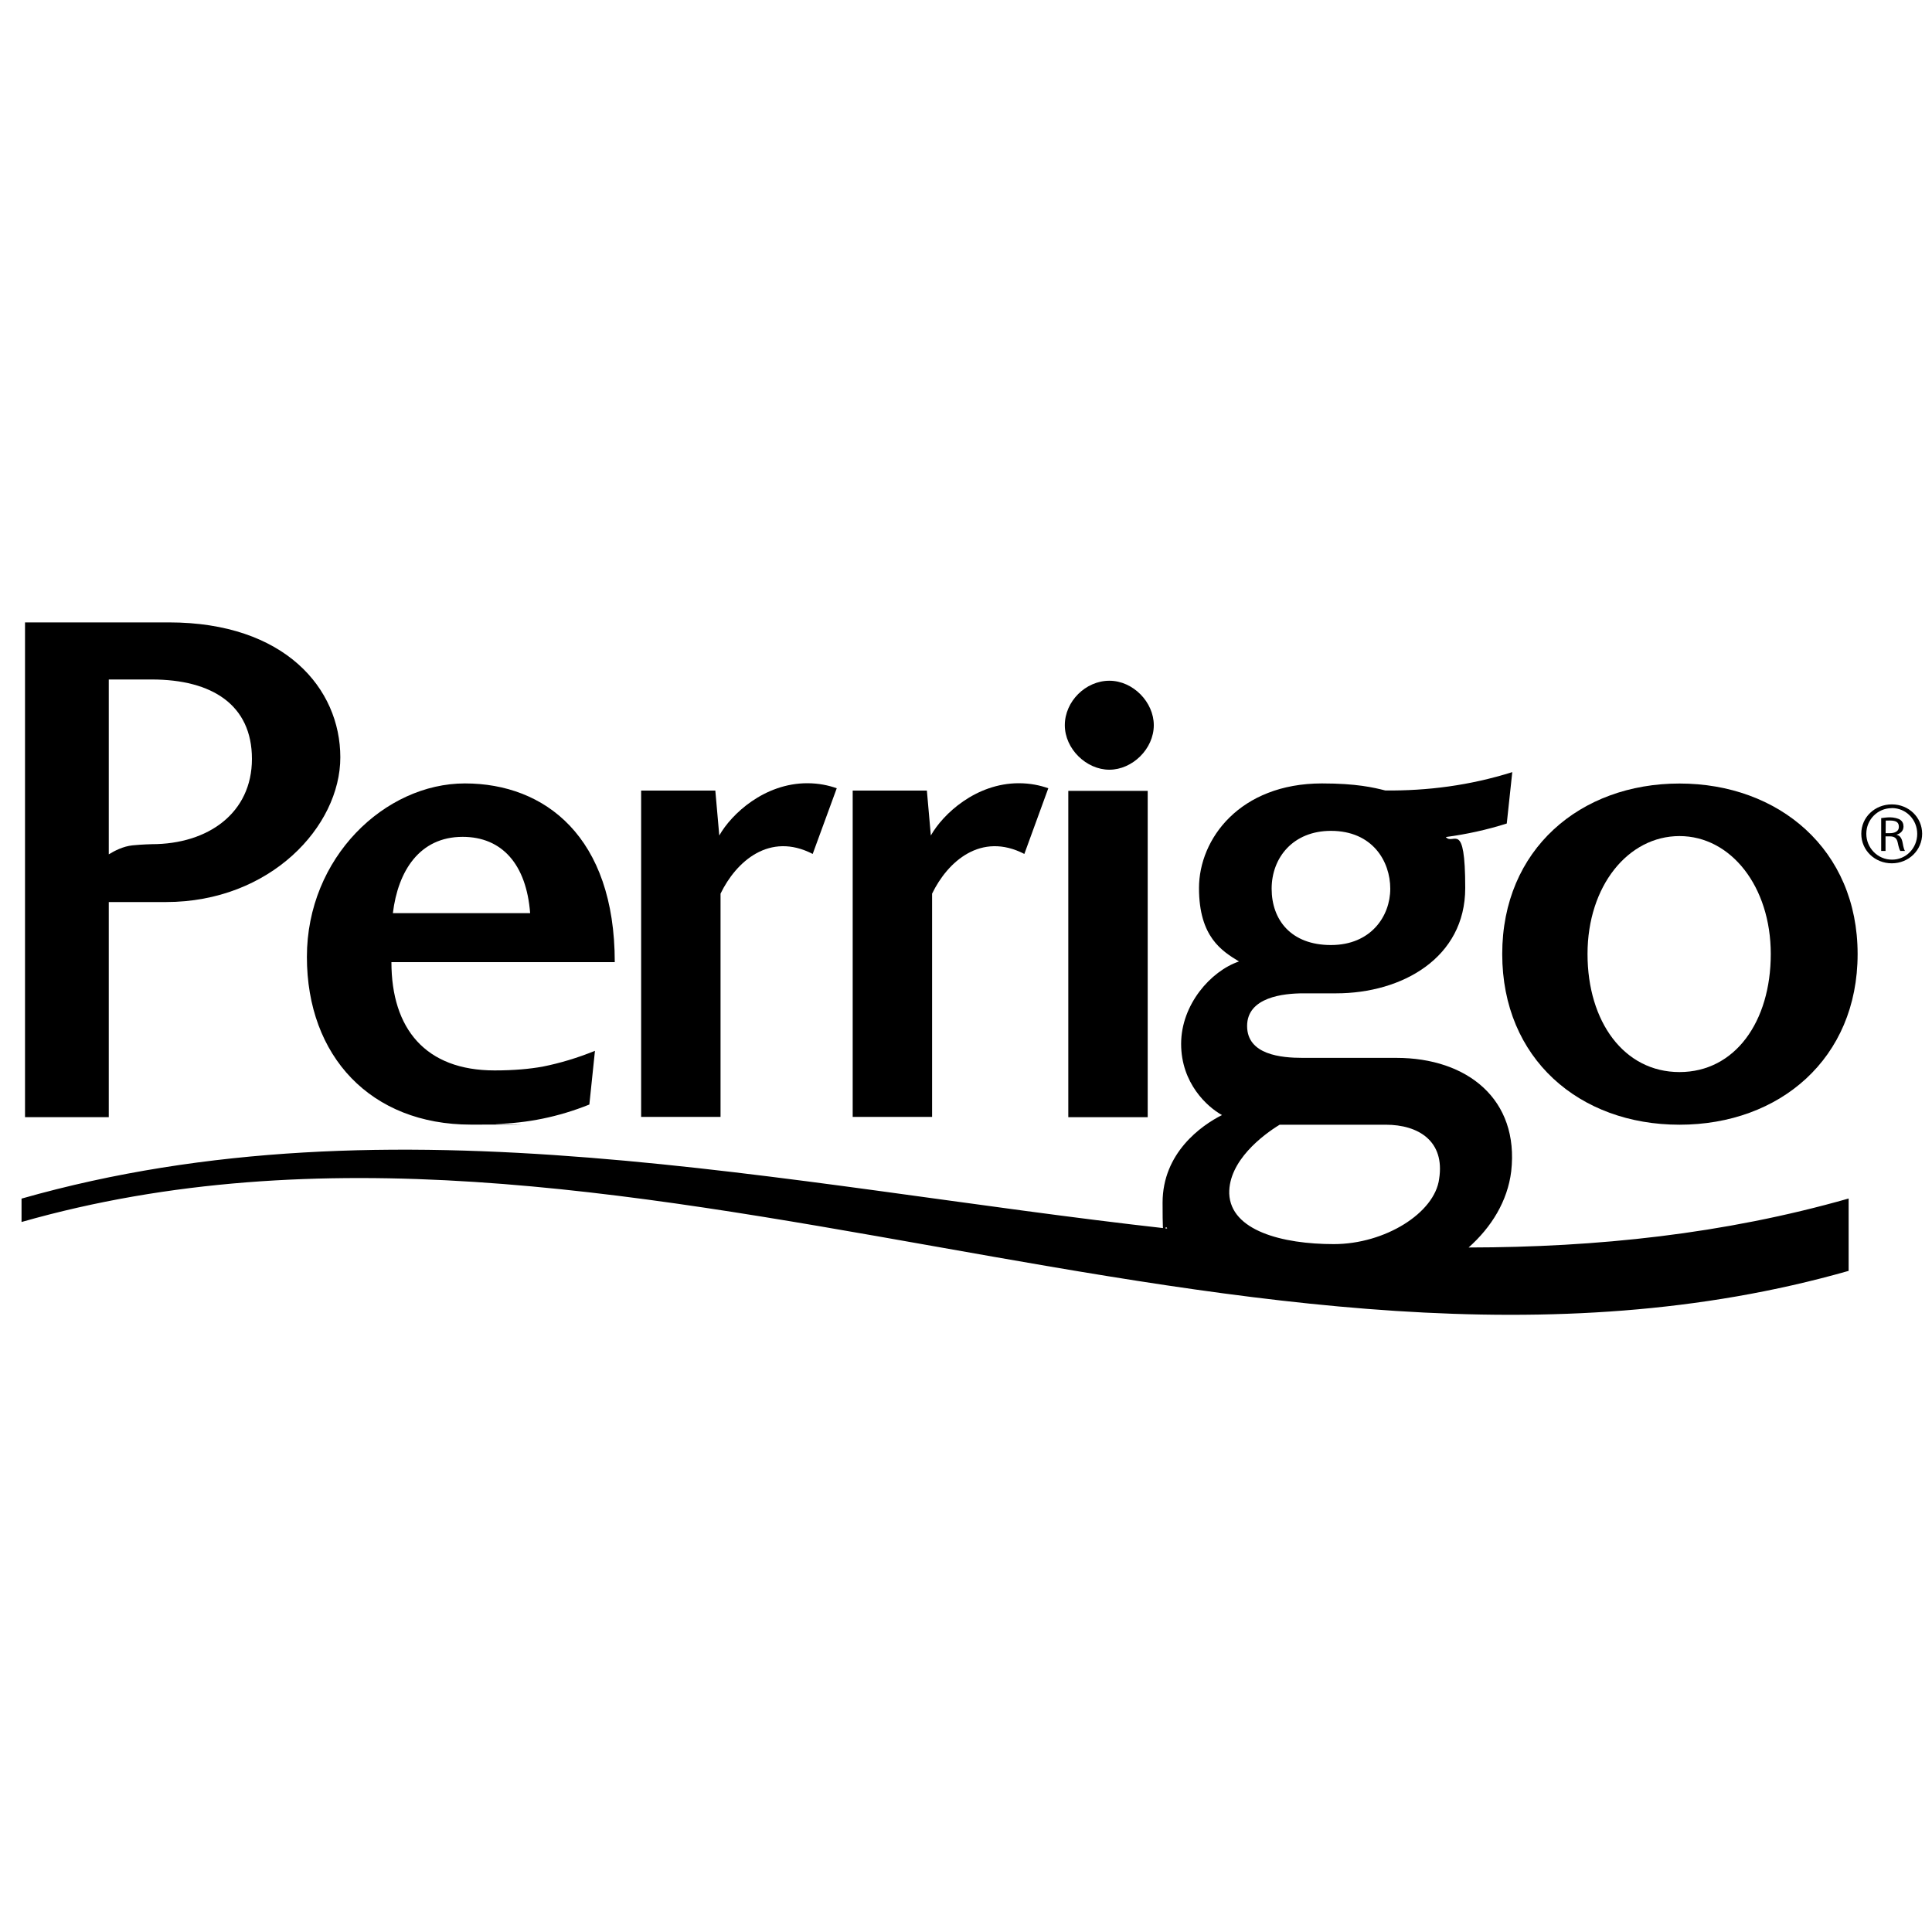
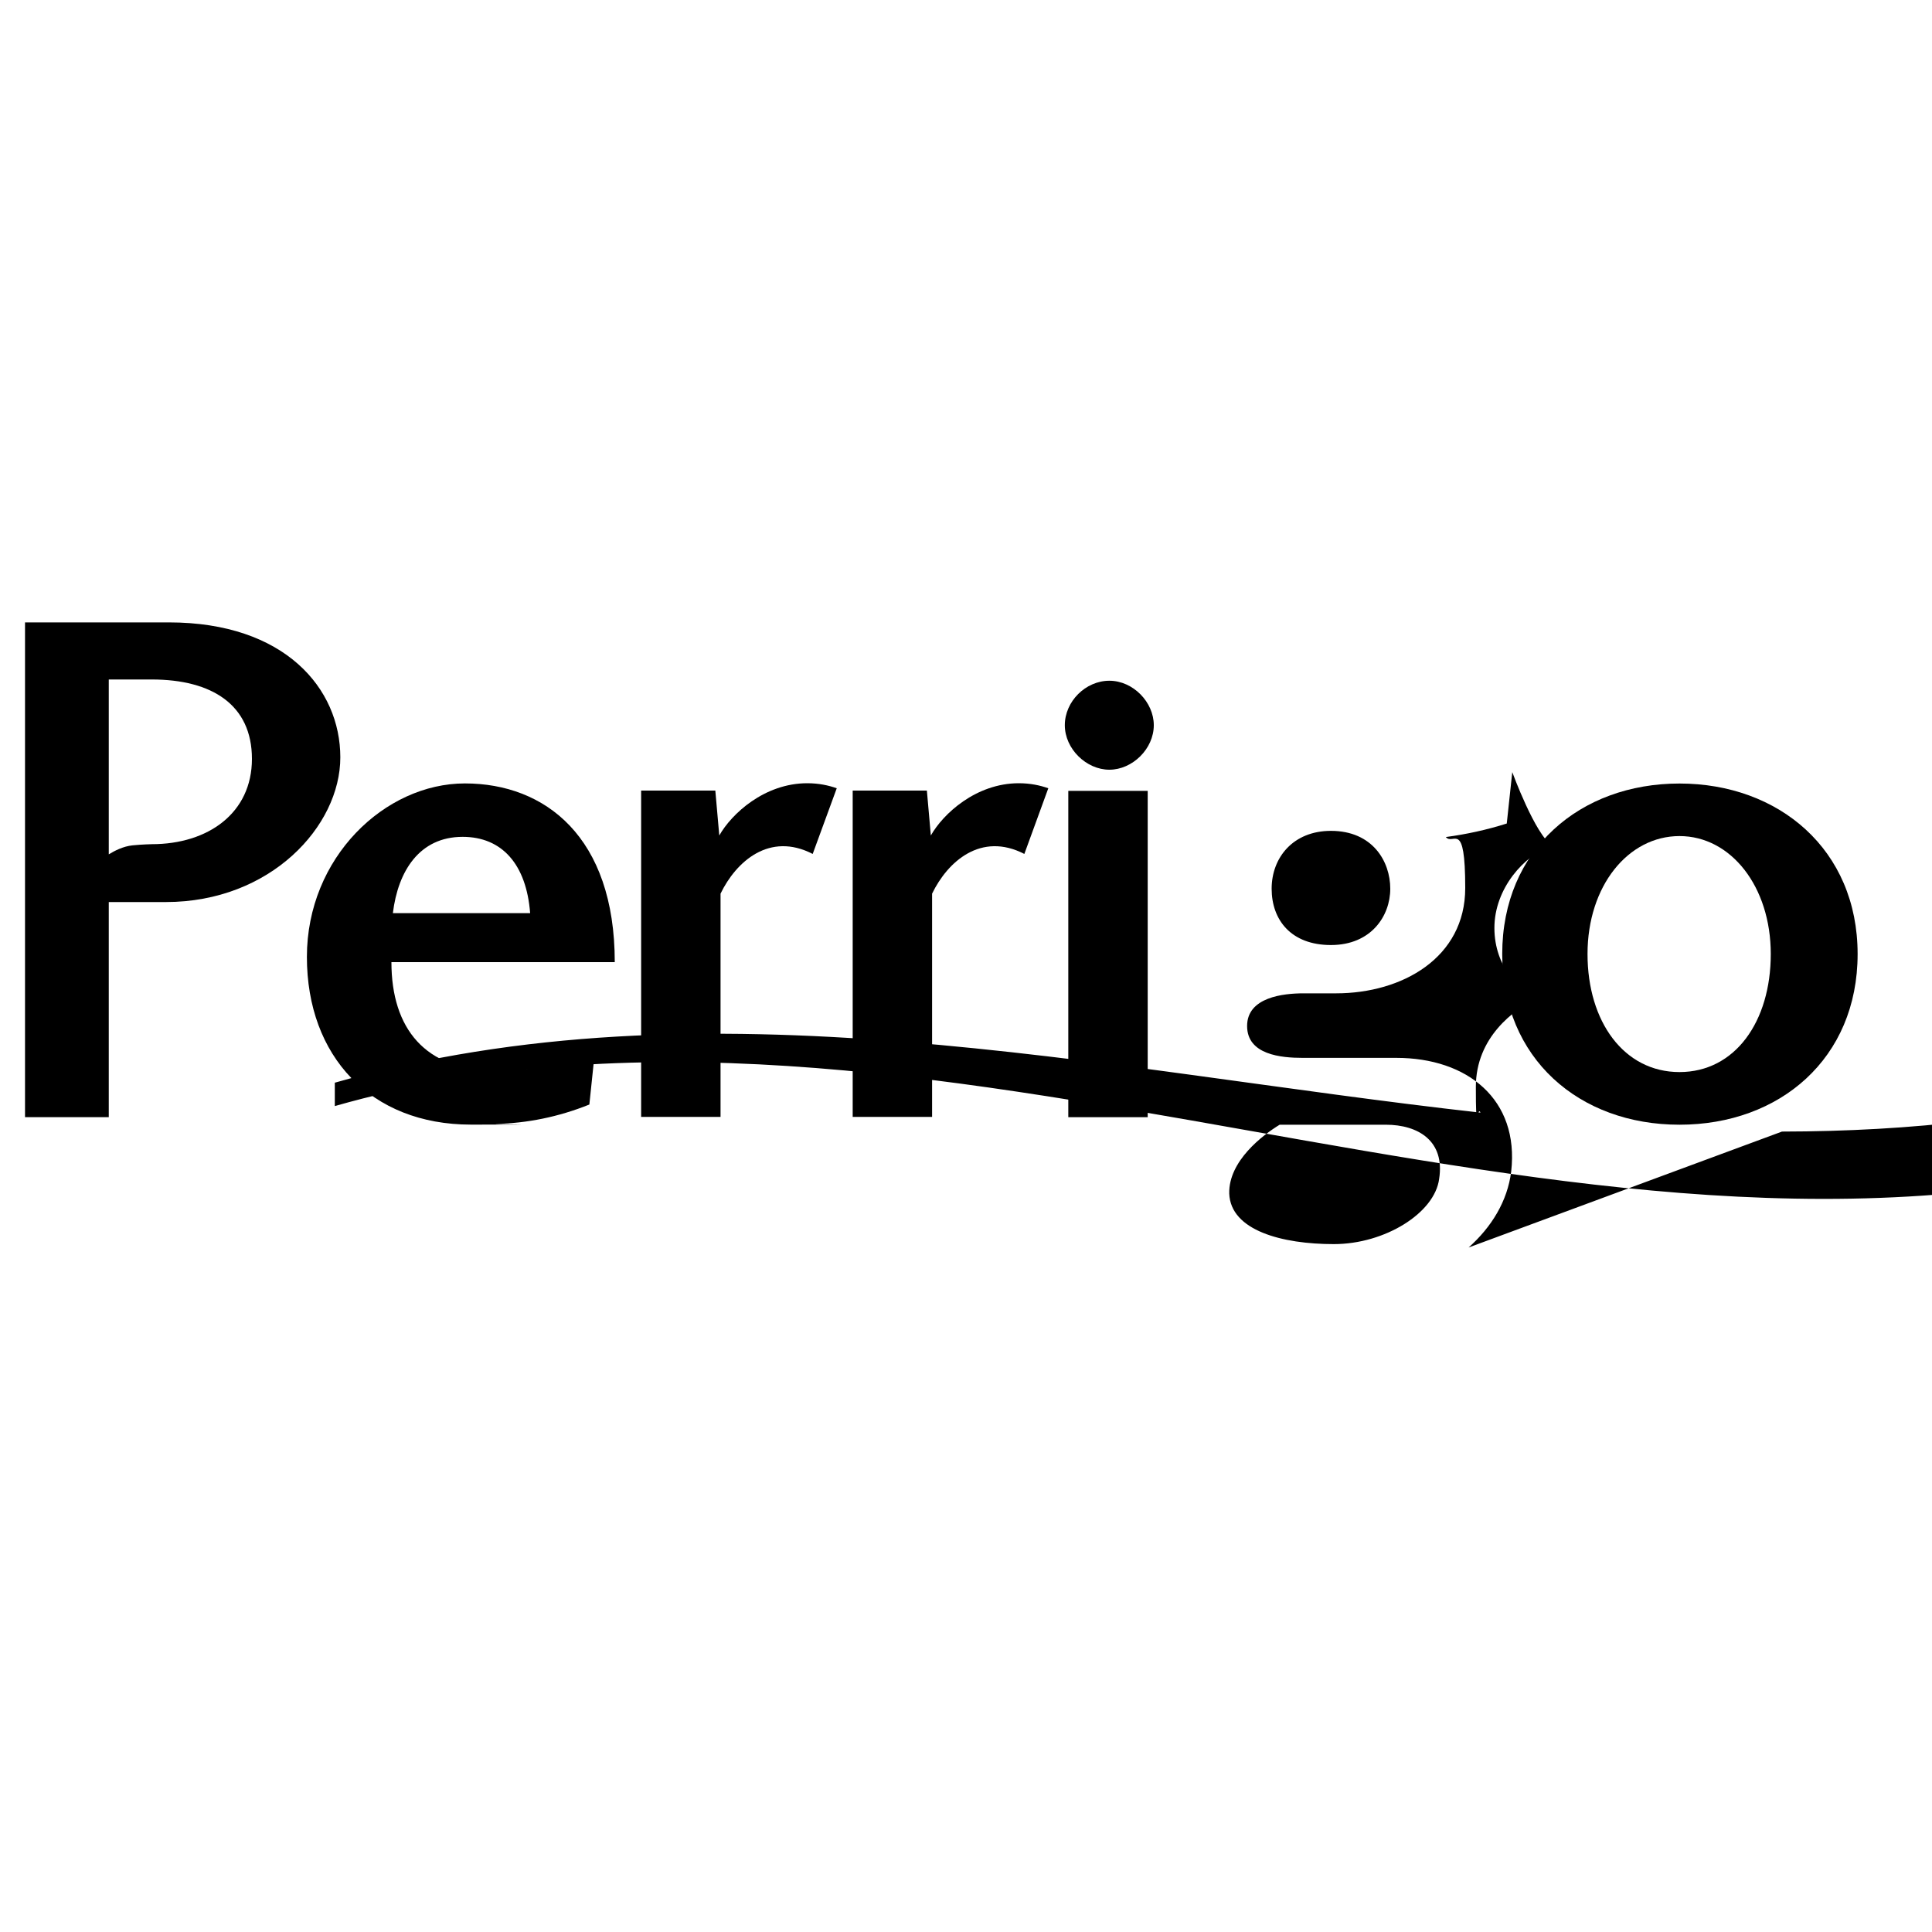
<svg xmlns="http://www.w3.org/2000/svg" id="Layer_1" data-name="Layer 1" viewBox="0 0 2000 2000">
  <defs>
    <style>      .cls-1 {        fill: #000;        stroke-width: 0px;      }    </style>
  </defs>
  <path class="cls-1" d="M1194.4,750.7c0,24.6-22.2,46.1-46,46.1s-46.1-21.5-46.1-46.1,21.5-46,46.1-46,46,22.2,46,46Z" />
  <rect class="cls-1" x="1105.9" y="818.7" width="82.2" height="337.8" />
  <path class="cls-1" d="M1923,987.6c0,108.3-80.7,176.7-184.4,176.7s-183.5-68.4-183.5-176.7,80.7-176.5,183.5-176.5,184.4,68.3,184.4,176.5ZM1643.4,987.6c0,70,37.7,122.2,95.2,122.2s94.5-52.2,94.5-122.2-41.4-122.1-94.5-122.1-95.2,51.5-95.2,122.1Z" />
-   <path class="cls-1" d="M1520.3,1291.4c23.7-21.1,40.3-48,44.1-78.8,8.4-74.5-45.3-117.5-119-117.5h-96.8c-22.2,0-57.6-3.1-57.6-33s37.7-33.8,58.3-33.8h33.8c68.4,0,133.7-36.8,133.7-109s-12.2-43.6-20.1-52.8c20.9-2.8,42-7.3,63.1-14l5.7-53.2c-44.2,13.9-88,19.4-131.4,19-12.3-3.1-29.9-7.3-65.5-7.3-85.2,0-127.4,57.5-127.4,108.3s23.8,65.2,41.4,76c-29.2,9.9-59.9,44.6-59.9,85.3s26.9,65.2,42.3,73.7c-21.5,10.8-61.5,39.2-61.5,90.7s1.7,18.8,4.8,26.8c-398.1-44.5-800.6-140.8-1186-31v24.2c616-175.6,1275.3,226.2,1891.4,50.6v-74.9c-129.5,36.9-260.8,50.5-393.3,50.7ZM1377.8,860.1c43,0,61.4,31.5,61.4,59.9s-20,58.3-61.4,58.3-61.4-26.1-61.4-58.3,22.2-59.9,61.4-59.9ZM1324.7,1164.3h109.8c33.8,0,61.4,16.9,55.3,56-4.5,35.3-56,67.6-109.1,67.6s-106.7-13.9-108.2-52.3c-.8-33.7,34.6-60.6,52.2-71.3Z" />
+   <path class="cls-1" d="M1520.3,1291.4c23.7-21.1,40.3-48,44.1-78.8,8.4-74.5-45.3-117.5-119-117.5h-96.8c-22.2,0-57.6-3.1-57.6-33s37.7-33.8,58.3-33.8h33.8c68.4,0,133.7-36.8,133.7-109s-12.2-43.6-20.1-52.8c20.9-2.8,42-7.3,63.1-14l5.7-53.2s23.8,65.2,41.4,76c-29.2,9.9-59.9,44.6-59.9,85.3s26.9,65.2,42.3,73.7c-21.5,10.8-61.5,39.2-61.5,90.7s1.7,18.8,4.8,26.8c-398.1-44.5-800.6-140.8-1186-31v24.2c616-175.6,1275.3,226.2,1891.4,50.6v-74.9c-129.5,36.9-260.8,50.5-393.3,50.7ZM1377.8,860.1c43,0,61.4,31.5,61.4,59.9s-20,58.3-61.4,58.3-61.4-26.1-61.4-58.3,22.2-59.9,61.4-59.9ZM1324.7,1164.3h109.8c33.8,0,61.4,16.9,55.3,56-4.5,35.3-56,67.6-109.1,67.6s-106.7-13.9-108.2-52.3c-.8-33.7,34.6-60.6,52.2-71.3Z" />
  <path class="cls-1" d="M512,1108.1c-71.4,0-106.8-43-106.8-112.1h231.2c0-129.7-72.2-185-155.1-185s-163.6,76.7-163.6,179.6,66.1,173.6,169.8,173.6,17.9-.3,26-.7c32-.8,64.3-7.1,96.6-20.1,2-18.5,3.9-37.1,5.8-55.6-18.2,7.4-36.3,12.8-54.3,16.4-13,2.3-29.2,3.9-49.5,3.9ZM478.9,866.3c40.7,0,66,28.3,69.9,79h-142.1c5.3-43.8,27.7-79,72.2-79Z" />
  <path class="cls-1" d="M25.9,1156.5v-512.2h149c119.9,0,177.4,68.4,177.4,139.7s-72.3,149.8-180.6,149.8h-59.1v222.7H25.9ZM157.2,703.4h-44.6v181c5.9-3.6,14.8-8.3,24.6-9.3,9.9-1,19.9-1.2,19.9-1.2,58.4,0,103.7-32.3,103.7-88.3s-41.4-82.2-103.7-82.2Z" />
  <path class="cls-1" d="M866.2,816c-8.5-3-18.6-5.2-30.5-5.2-44.5,0-78.6,31.9-91.1,54.1l-4.1-46.5h-76.8v337.8h82.2v-231.1c16.1-33.3,50.7-64.2,95.4-41.1" />
  <path class="cls-1" d="M1085.2,816c-8.5-3-18.6-5.2-30.5-5.2-44.5,0-78.6,31.9-91.1,54.1l-4.1-46.5h-76.8v337.8h82.2v-231.1c16.1-33.3,50.7-64.2,95.5-41.1" />
-   <path class="cls-1" d="M1958.5,832.7c17.4,0,31.3,13.4,31.3,30.4s-13.9,30.6-31.4,30.6-31.6-13.3-31.6-30.6,14.2-30.4,31.6-30.4h.2ZM1958.3,836.6c-14.6,0-26.3,11.9-26.3,26.5s11.7,26.8,26.5,26.8c14.6.1,26.2-11.9,26.2-26.7s-11.6-26.7-26.3-26.7h-.2ZM1952,880.9h-4.6v-34c3.2-.4,5.7-.8,9.3-.8s8.4,1.1,10.5,2.6c2.1,1.5,3.3,3.8,3.3,6.9,0,4.6-3.3,7.3-7,8.4v.3c3.1.5,5.2,3.2,6.1,8.2.9,5.3,1.7,7.3,2.4,8.4h-4.8c-.8-1.1-1.8-4.2-2.7-8.7-1-4.6-3.3-6.4-8.3-6.4h-4.3v15ZM1952,862.5h4.4c4.8,0,9.3-1.8,9.3-6.4s-2.3-6.7-9.5-6.7-3.1.1-4.1.3" />
</svg>